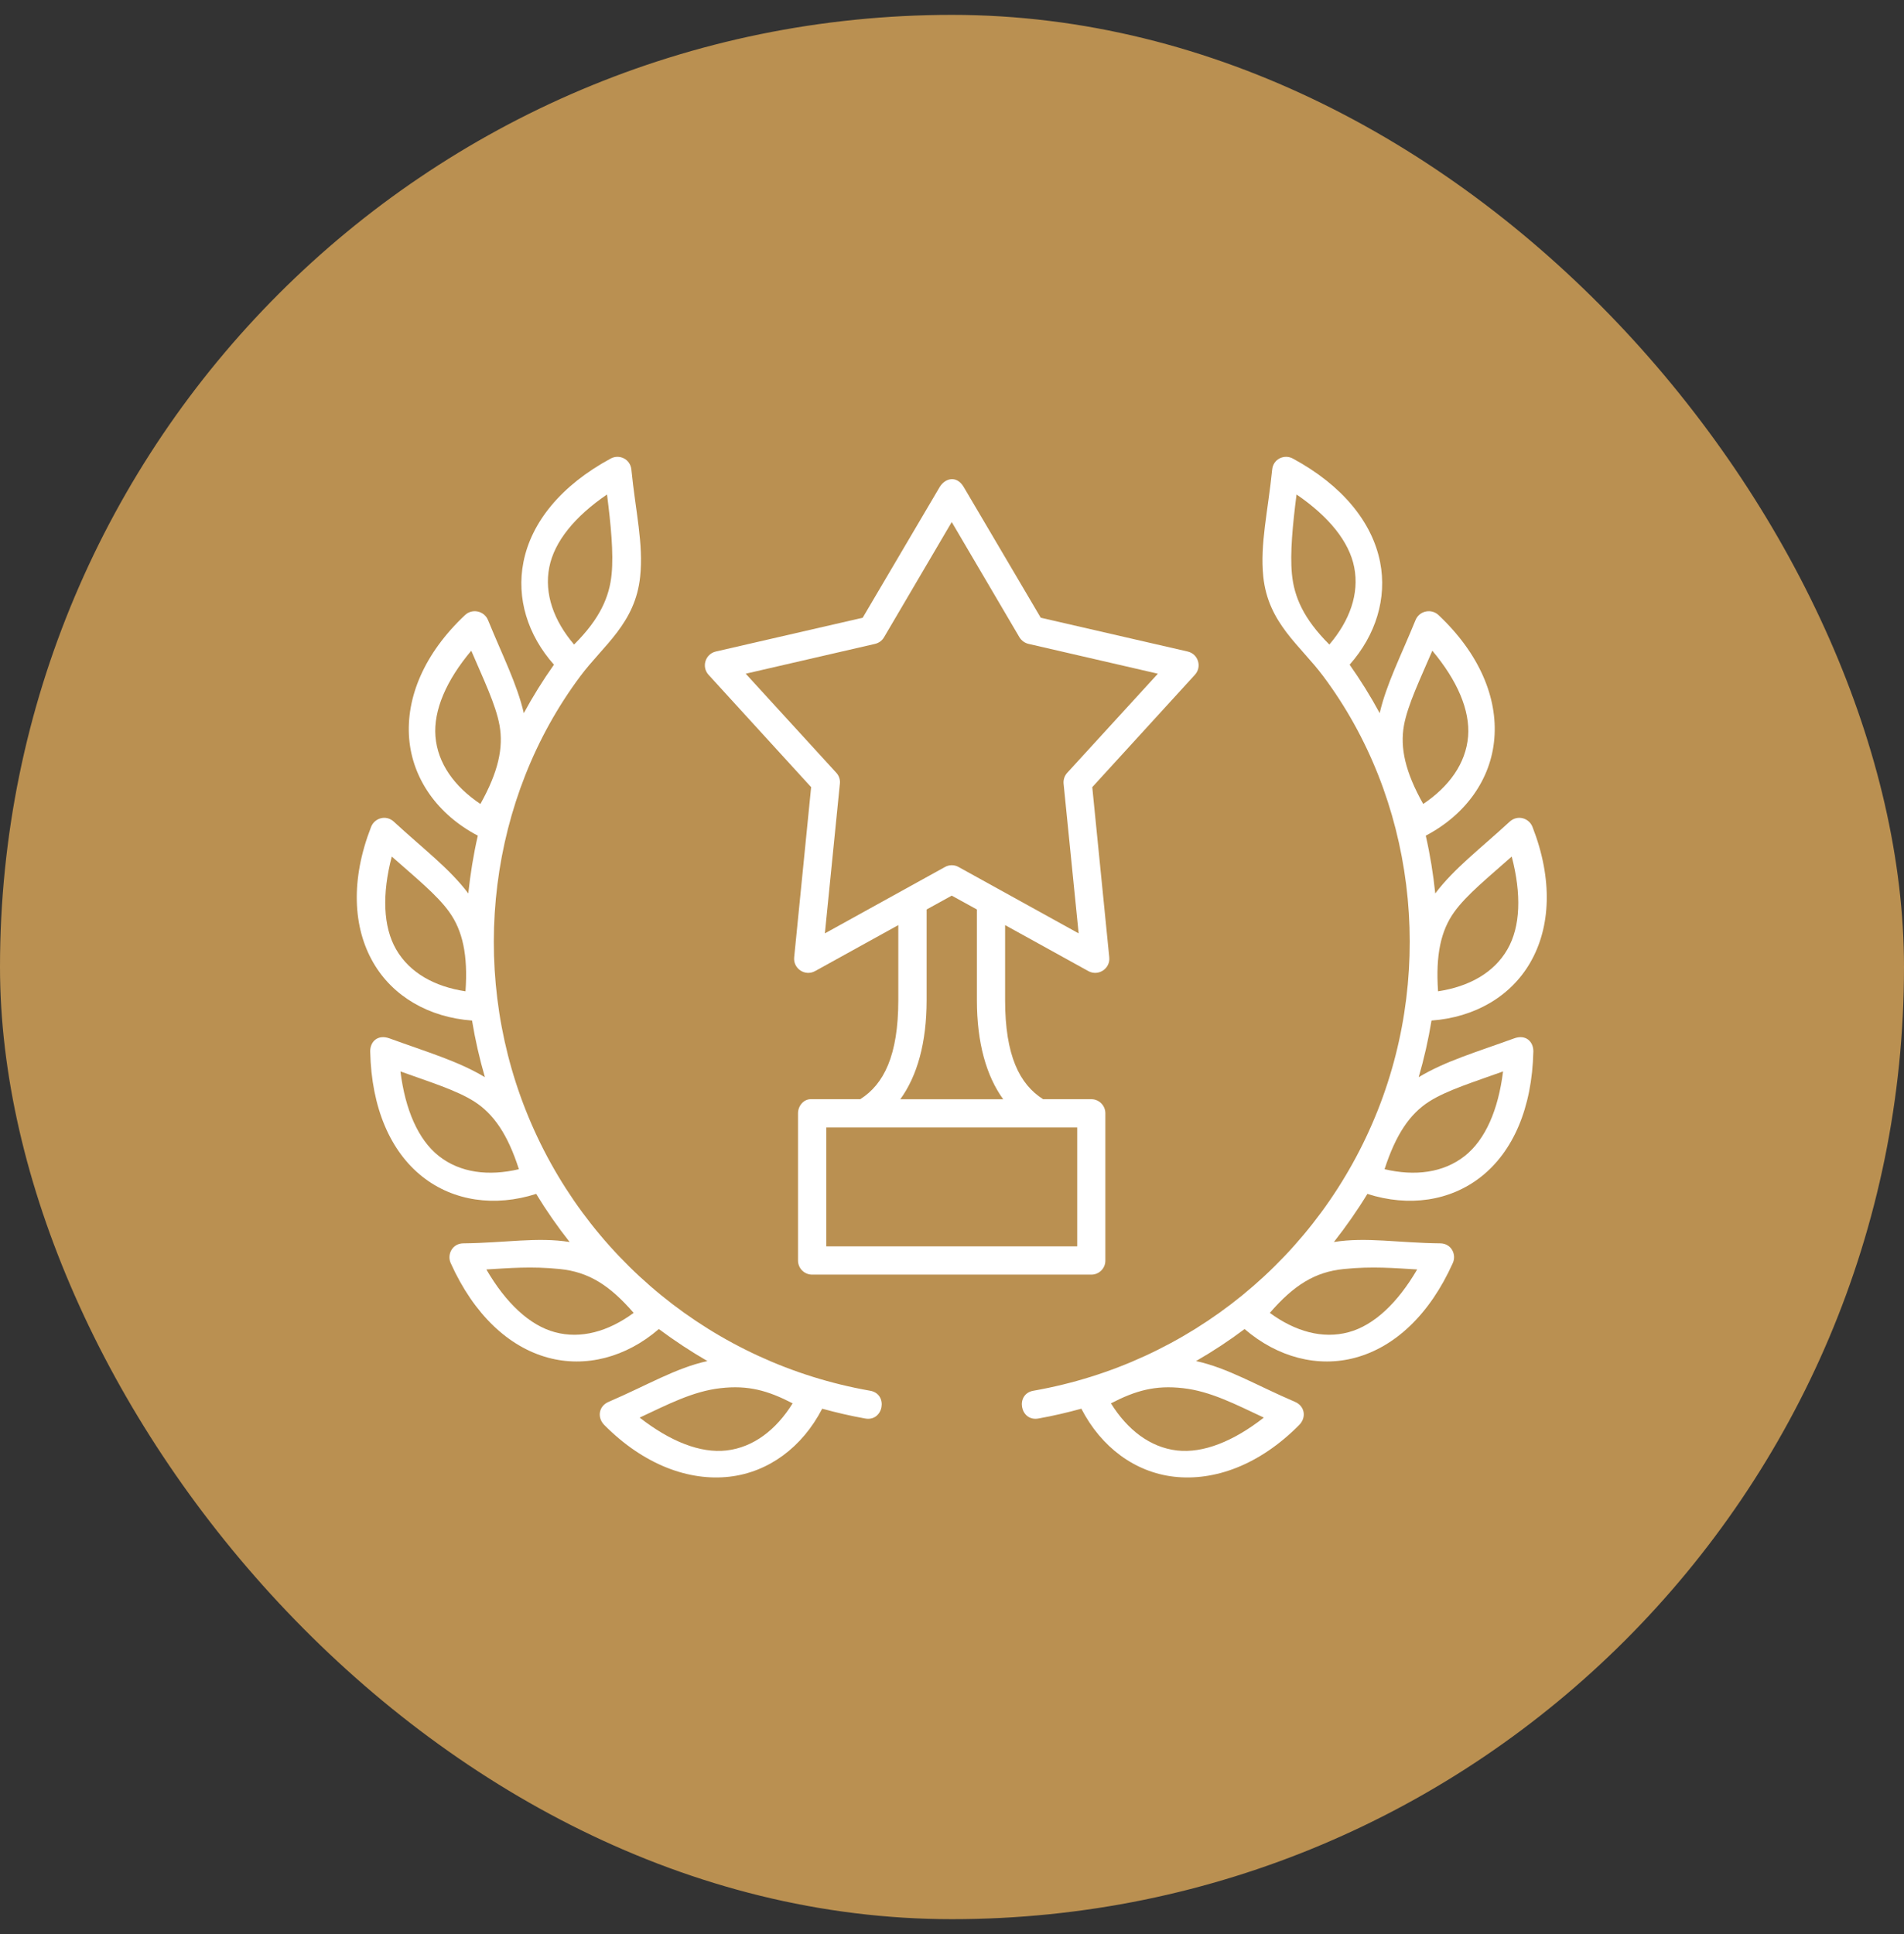
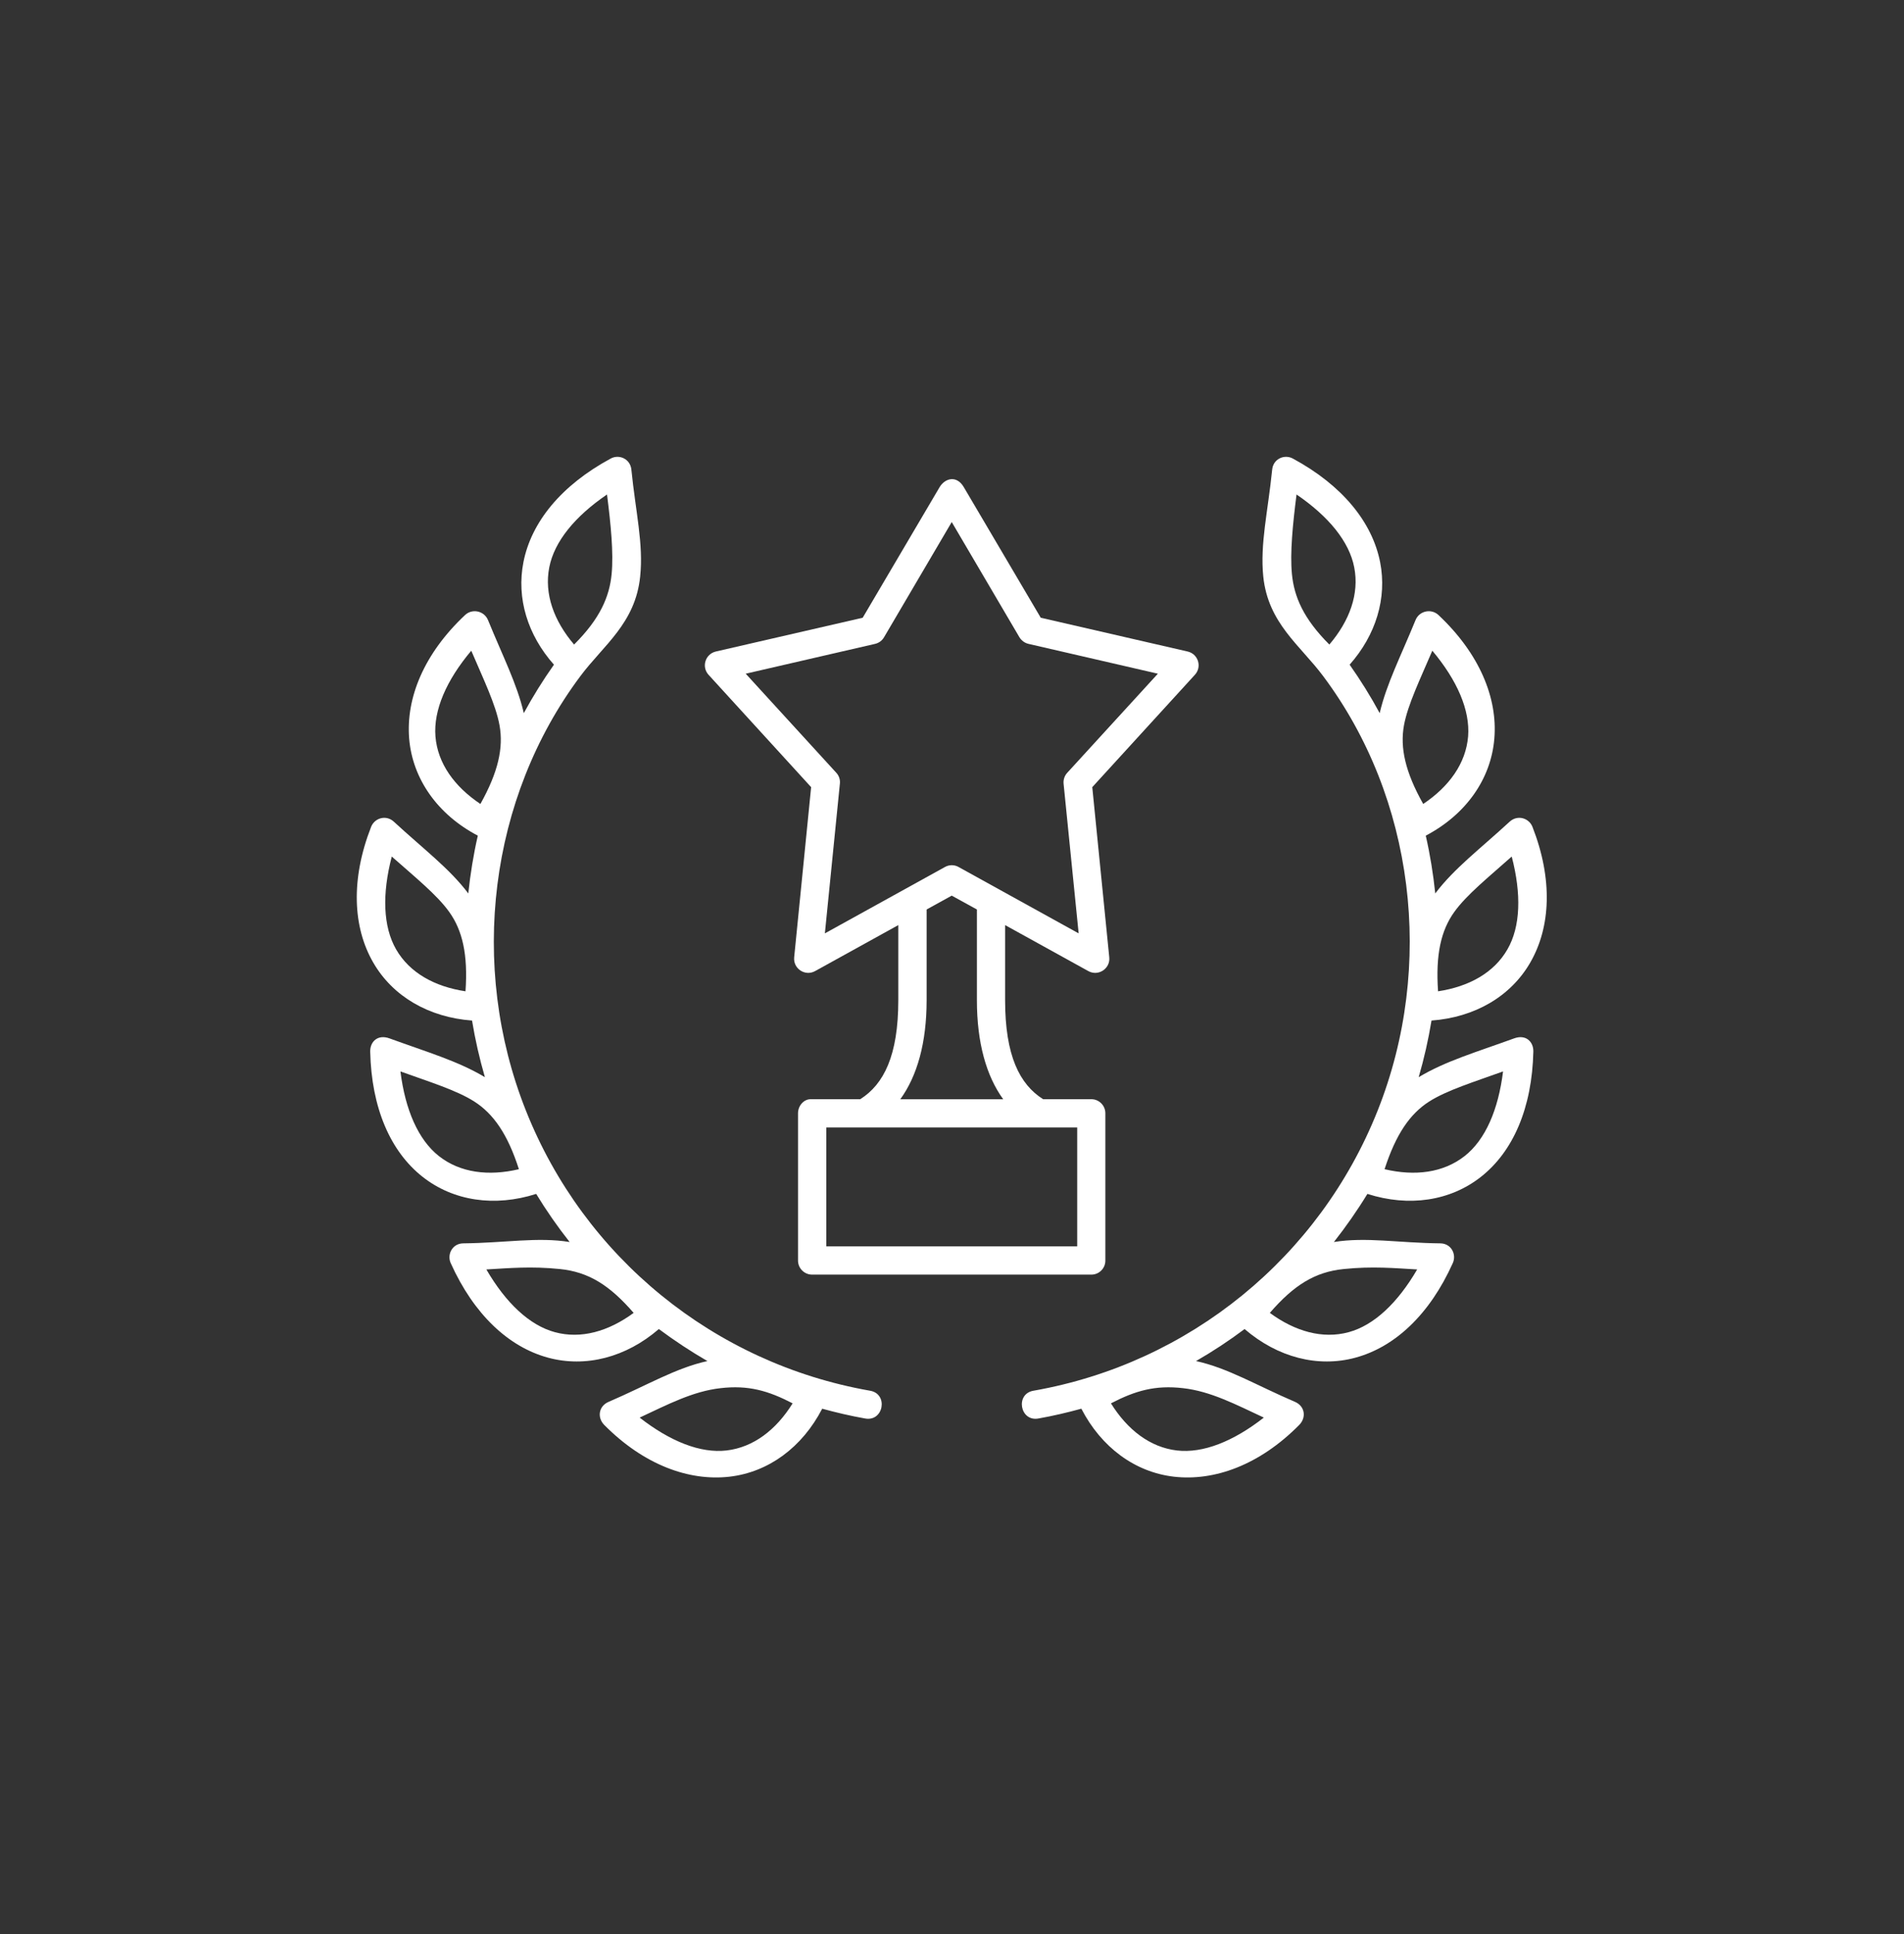
<svg xmlns="http://www.w3.org/2000/svg" width="64" height="65" viewBox="0 0 64 65" fill="none">
  <rect x="0" y="0" width="64" height="65" fill="#333333" stroke="none" />
-   <rect y="0.5" width="64" height="64" rx="32" fill="#BA9051" />
  <g clip-path="url(#clip0_2207_6115)">
    <path fill-rule="evenodd" clip-rule="evenodd" d="M27.775 37.893H36.209V41.889H27.775V37.893ZM31.991 30.101L32.837 30.566V33.612C32.837 35.052 33.156 36.164 33.721 36.944H30.262C30.828 36.164 31.147 35.052 31.147 33.612V30.566L31.991 30.101ZM31.991 17.545L34.267 21.418C34.336 21.53 34.446 21.611 34.574 21.64L38.92 22.642L35.872 25.974C35.782 26.073 35.738 26.206 35.751 26.34L36.257 31.369L32.222 29.139C32.081 29.058 31.905 29.058 31.762 29.139L27.727 31.369L28.231 26.34C28.247 26.206 28.203 26.073 28.113 25.974L25.066 22.642L29.412 21.64C29.54 21.611 29.65 21.53 29.715 21.418L31.991 17.545ZM31.583 16.373L28.998 20.761L24.06 21.897C23.707 21.981 23.573 22.412 23.817 22.679L27.265 26.455L26.695 32.172C26.656 32.554 27.061 32.821 27.396 32.638L30.195 31.091V33.611C30.195 35.474 29.709 36.44 28.916 36.942H27.251C27.008 36.942 26.824 37.172 26.824 37.416V42.364C26.824 42.625 27.036 42.838 27.298 42.838H36.682C36.943 42.84 37.158 42.625 37.155 42.364V37.416C37.155 37.154 36.943 36.942 36.682 36.942H35.062C34.269 36.44 33.785 35.474 33.785 33.611V31.091L36.585 32.638C36.919 32.821 37.326 32.554 37.286 32.172L36.715 26.455L40.164 22.679C40.41 22.412 40.277 21.98 39.923 21.897L34.983 20.761L32.397 16.373C32.159 15.964 31.766 16.067 31.583 16.373Z" fill="white" />
    <path d="M26.643 47.164C26.088 48.057 25.326 48.642 24.421 48.748C23.544 48.849 22.527 48.444 21.501 47.643C22.429 47.211 23.285 46.758 24.219 46.654C25.153 46.546 25.821 46.738 26.643 47.164ZM18.817 42.65C19.784 42.747 20.491 43.192 21.299 44.124C20.454 44.746 19.53 45.011 18.651 44.772C17.798 44.542 17.003 43.789 16.348 42.664C17.115 42.621 17.848 42.551 18.817 42.65ZM13.46 36.009C14.425 36.357 15.349 36.64 15.945 37.022C16.589 37.435 17.066 38.121 17.442 39.295C16.422 39.536 15.466 39.416 14.752 38.853C14.059 38.306 13.622 37.302 13.46 36.009ZM13.169 28.787C13.936 29.468 14.689 30.072 15.101 30.65C15.545 31.27 15.734 32.084 15.647 33.316C14.609 33.159 13.769 32.696 13.314 31.906C12.874 31.14 12.84 30.045 13.169 28.787ZM15.841 21.869C16.242 22.81 16.666 23.679 16.791 24.378C16.927 25.129 16.749 25.945 16.148 27.02C15.274 26.436 14.711 25.657 14.637 24.75C14.567 23.87 15.003 22.865 15.841 21.869ZM20.404 16.619C20.533 17.634 20.627 18.584 20.559 19.293C20.486 20.052 20.172 20.79 19.297 21.662C18.617 20.864 18.288 19.96 18.463 19.066C18.633 18.199 19.327 17.352 20.404 16.619ZM20.53 15.41C18.861 16.311 17.856 17.553 17.594 18.895C17.356 20.102 17.733 21.34 18.62 22.339C18.248 22.865 17.911 23.407 17.607 23.967C17.377 22.98 16.898 22.051 16.404 20.84C16.275 20.528 15.874 20.444 15.634 20.669C14.25 21.967 13.643 23.456 13.753 24.819C13.865 26.18 14.711 27.376 16.061 28.085C15.914 28.726 15.81 29.373 15.741 30.027C15.105 29.184 14.242 28.541 13.24 27.617C12.978 27.373 12.591 27.491 12.474 27.79C11.783 29.558 11.861 31.163 12.544 32.347C13.201 33.489 14.415 34.192 15.867 34.299C15.972 34.938 16.116 35.571 16.299 36.202C15.396 35.661 14.367 35.362 13.094 34.899C12.695 34.752 12.436 35.012 12.444 35.344C12.486 37.239 13.127 38.702 14.202 39.549C15.239 40.368 16.631 40.57 18.023 40.125C18.366 40.688 18.74 41.226 19.148 41.742C18.07 41.567 16.979 41.772 15.574 41.787C15.205 41.789 15.019 42.158 15.15 42.451C15.929 44.181 17.099 45.269 18.418 45.628C19.689 45.973 21.045 45.617 22.146 44.667C22.671 45.057 23.214 45.416 23.779 45.743C22.707 45.978 21.757 46.556 20.457 47.114C20.121 47.258 20.067 47.64 20.31 47.889C21.644 49.236 23.165 49.786 24.523 49.629C25.834 49.477 26.965 48.642 27.637 47.344C28.108 47.473 28.584 47.585 29.069 47.671C29.705 47.8 29.875 46.831 29.23 46.737C24.005 45.816 19.632 42.252 17.675 37.319C15.744 32.455 16.446 26.818 19.509 22.723C20.286 21.682 21.357 20.947 21.518 19.377C21.634 18.28 21.364 17.197 21.223 15.784C21.187 15.421 20.811 15.258 20.53 15.41Z" fill="white" />
    <path d="M37.343 47.164C37.898 48.057 38.659 48.642 39.561 48.748C40.441 48.849 41.456 48.444 42.482 47.643C41.553 47.211 40.7 46.758 39.766 46.654C38.831 46.546 38.164 46.738 37.343 47.164ZM45.169 42.65C44.198 42.747 43.491 43.192 42.683 44.124C43.531 44.746 44.455 45.011 45.334 44.772C46.184 44.542 46.98 43.789 47.636 42.664C46.87 42.621 46.137 42.551 45.169 42.65ZM50.523 36.009C49.559 36.357 48.636 36.64 48.037 37.022C47.393 37.435 46.92 38.121 46.54 39.295C47.563 39.536 48.515 39.416 49.232 38.853C49.927 38.306 50.363 37.302 50.523 36.009ZM50.814 28.787C50.05 29.468 49.296 30.072 48.883 30.65C48.437 31.27 48.252 32.084 48.338 33.316C49.374 33.159 50.217 32.696 50.67 31.906C51.112 31.14 51.143 30.045 50.814 28.787ZM48.145 21.869C47.744 22.81 47.32 23.679 47.192 24.378C47.056 25.129 47.234 25.945 47.839 27.02C48.71 26.436 49.273 25.657 49.348 24.75C49.418 23.87 48.982 22.865 48.145 21.869ZM43.581 16.619C43.452 17.634 43.358 18.584 43.426 19.293C43.499 20.052 43.811 20.79 44.684 21.662C45.365 20.864 45.695 19.96 45.52 19.066C45.352 18.199 44.656 17.352 43.581 16.619ZM43.455 15.41C45.124 16.311 46.127 17.553 46.391 18.895C46.627 20.102 46.25 21.34 45.366 22.339C45.736 22.865 46.074 23.407 46.376 23.967C46.606 22.98 47.087 22.051 47.581 20.84C47.707 20.528 48.11 20.444 48.351 20.669C49.732 21.967 50.343 23.456 50.23 24.819C50.12 26.18 49.275 27.376 47.925 28.085C48.071 28.726 48.176 29.373 48.244 30.027C48.88 29.184 49.74 28.541 50.743 27.617C51.007 27.373 51.395 27.491 51.512 27.79C52.203 29.558 52.122 31.163 51.439 32.347C50.782 33.489 49.57 34.192 48.118 34.299C48.013 34.938 47.87 35.571 47.687 36.202C48.587 35.661 49.618 35.362 50.893 34.899C51.29 34.752 51.549 35.012 51.541 35.344C51.497 37.239 50.859 38.702 49.783 39.549C48.746 40.368 47.354 40.57 45.963 40.125C45.619 40.688 45.242 41.226 44.837 41.742C45.915 41.567 47.004 41.772 48.412 41.787C48.781 41.789 48.967 42.158 48.833 42.451C48.056 44.181 46.886 45.269 45.564 45.628C44.296 45.973 42.94 45.617 41.835 44.667C41.315 45.057 40.771 45.416 40.203 45.743C41.278 45.978 42.226 46.556 43.529 47.114C43.864 47.258 43.918 47.64 43.672 47.889C42.341 49.236 40.821 49.786 39.459 49.629C38.149 49.477 37.018 48.642 36.348 47.344C35.877 47.473 35.401 47.585 34.917 47.671C34.281 47.8 34.111 46.831 34.754 46.737C39.98 45.816 44.353 42.252 46.31 37.319C48.241 32.455 47.54 26.818 44.476 22.723C43.699 21.682 42.626 20.947 42.463 19.377C42.351 18.28 42.619 17.197 42.762 15.784C42.796 15.421 43.173 15.258 43.455 15.41Z" fill="white" />
  </g>
  <defs>
    <clipPath id="clip0_2207_6115">
      <rect width="40" height="40" fill="white" transform="translate(12 12.5)" />
    </clipPath>
  </defs>
</svg>